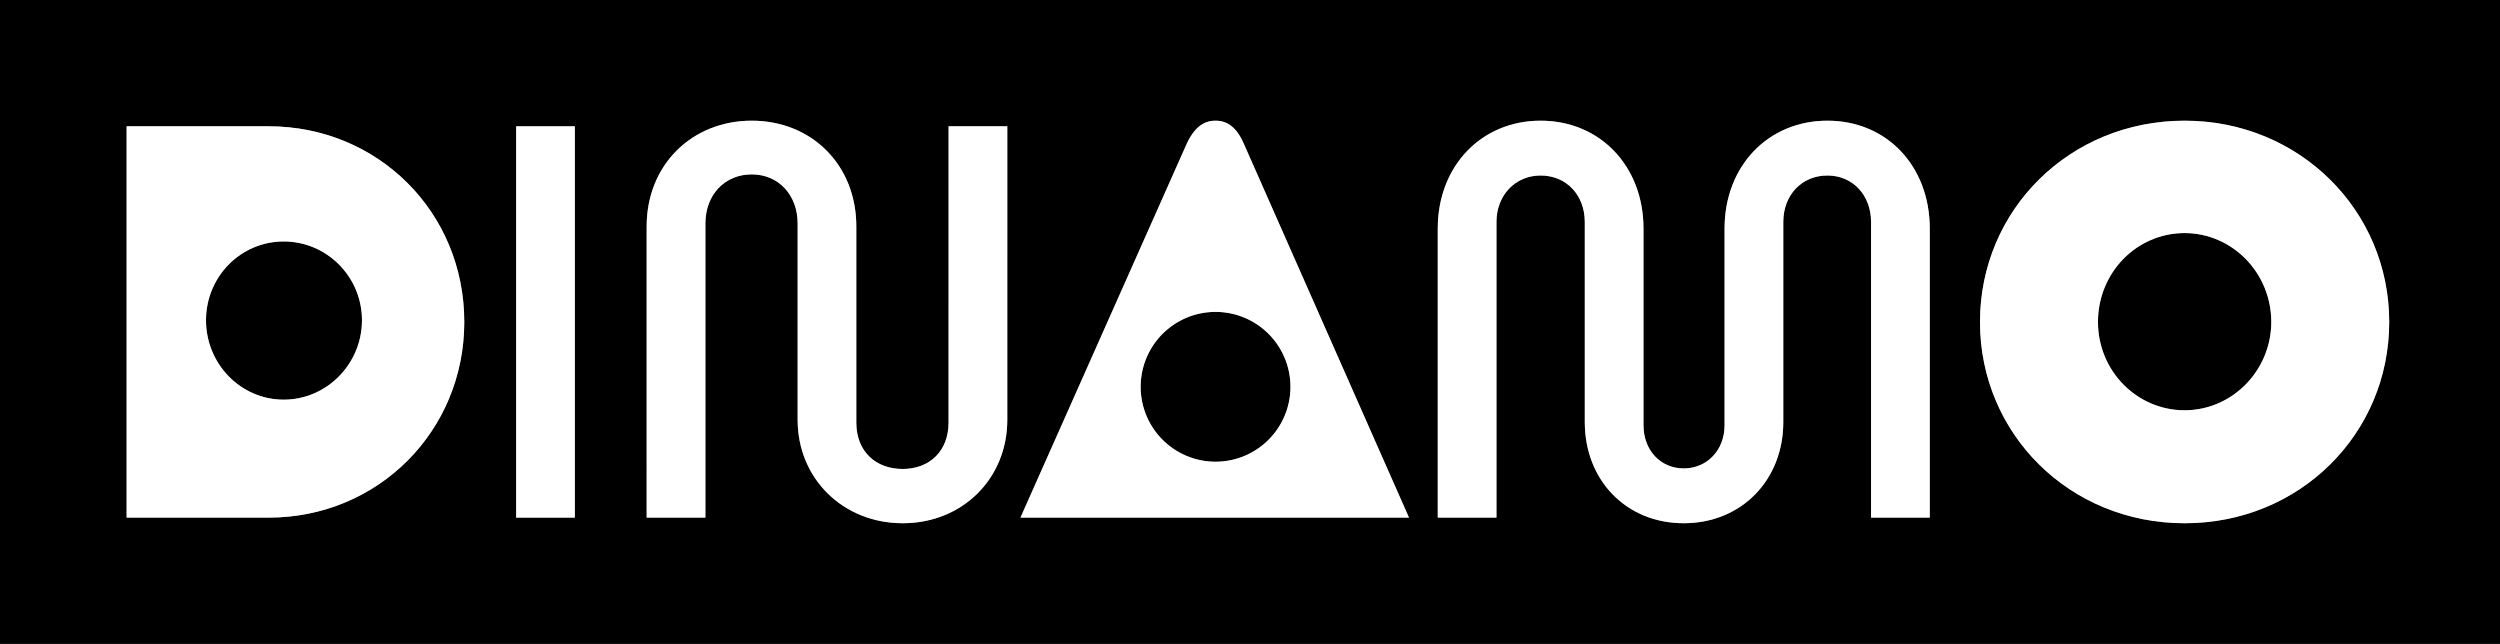
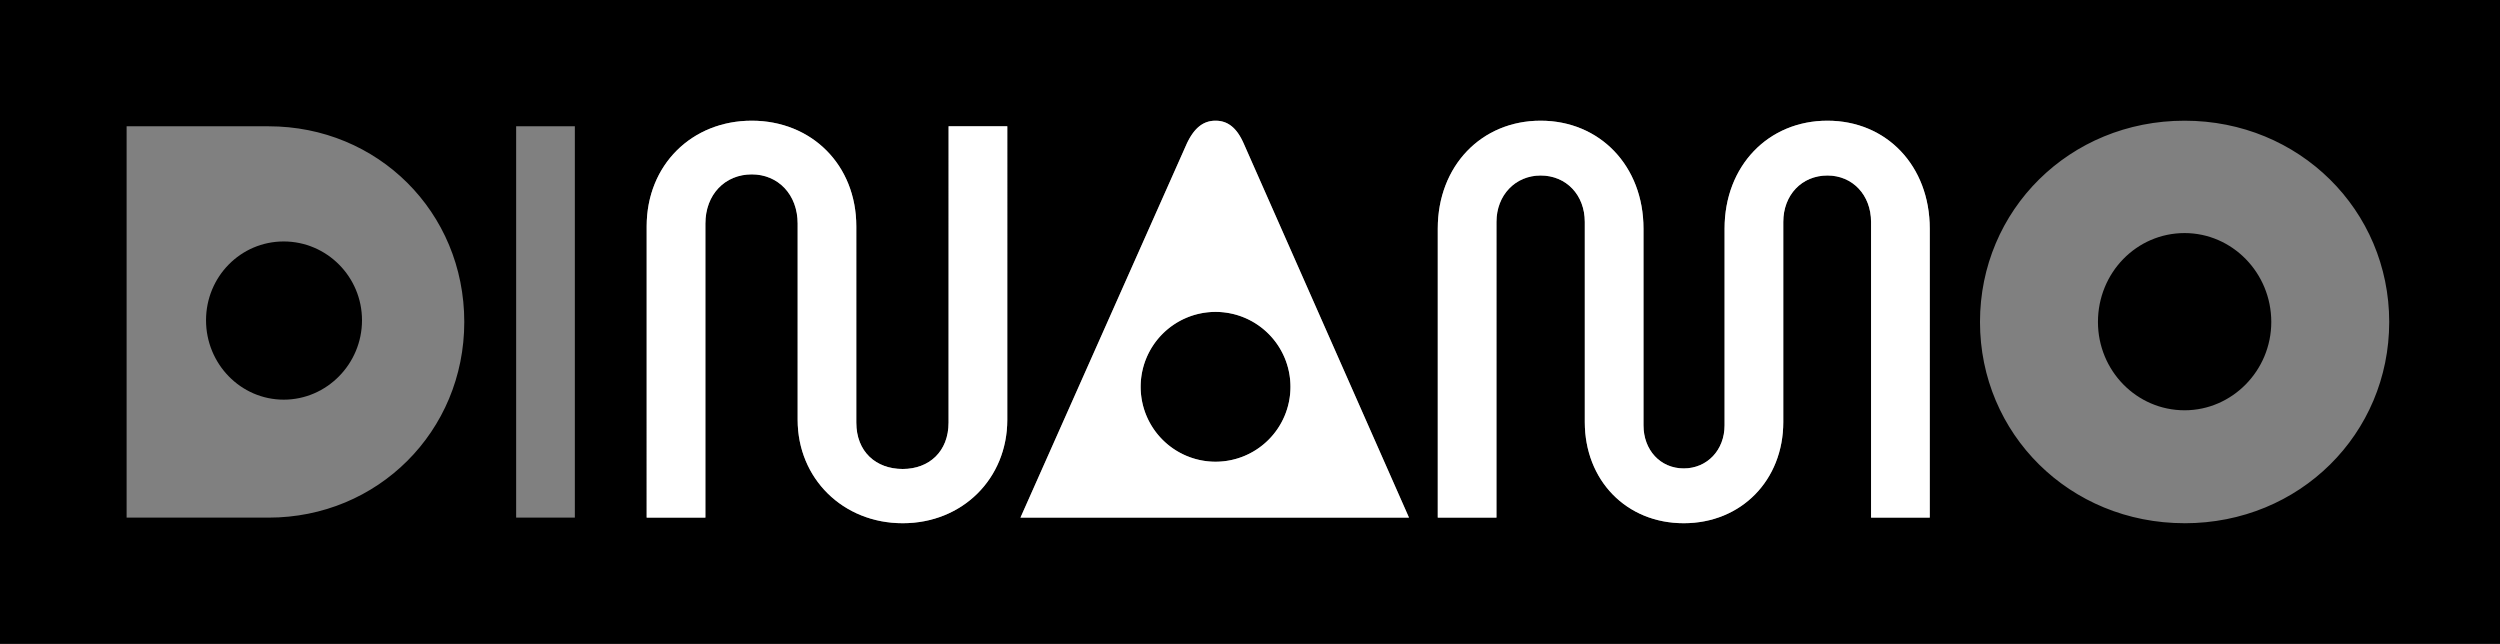
<svg xmlns="http://www.w3.org/2000/svg" viewBox="0 0 3980 1025">
  <rect x="0" y="0" width="3980" height="1025" fill="#808080" stroke="none" />
  <defs>
    <style>.cls-1{fill:#fff;}</style>
  </defs>
  <g id="Layer_2" data-name="Layer 2">
    <g id="Layer_1-2" data-name="Layer 1">
      <circle cx="1935.17" cy="615.8" r="119.26" />
      <path d="M3477.89,371.05c-76.54,0-137.95,63.19-137.95,141.51,0,77.43,61.41,140.62,137.95,140.62,75.65,0,138-63.19,138-140.62C3615.84,434.24,3553.54,371.05,3477.89,371.05Z" />
      <path d="M451.66,384.4C383.13,384.4,328,440.47,328,509.89s55.18,126.38,123.71,126.38,124.6-57,124.6-126.38S520.19,384.4,451.66,384.4Z" />
      <path d="M0,0V1025H3980V0ZM427.63,824.06H201.57v-623H427.63c173.55,0,311.5,136.17,311.5,311.5C739.13,687,601.18,824.06,427.63,824.06ZM915.16,291.84V824.06H821.71v-623h93.45Zm688.4,376.47c0,93.45-71.2,164.65-166.43,164.65s-167.32-71.2-167.32-164.65V355.92c0-46.28-31.15-78.32-73-78.32-42.72,0-73.87,32-73.87,78.32V824.06h-93.45V360.37c0-97.9,72.09-168.21,167.32-168.21s166.43,70.31,166.43,168.21V672.76c0,46.28,31.15,73.87,73.87,73.87,41.83,0,73-27.59,73-73.87V201.06h93.45Zm21,155.75,265.22-596.3c11.57-24,25.81-35.6,45.39-35.6s33.82,11.57,44.5,35.6l263.44,596.3Zm1447.58,0h-93.45V353.25c0-42.72-29.37-73.87-69.42-73.87-40.94,0-70.31,31.15-70.31,73.87V671.87c0,92.56-66.75,161.09-158.42,161.09S2523,764.43,2523,671.87V353.25c0-42.72-29.37-73.87-70.31-73.87-40,0-70.31,31.15-70.31,73.87V824.06h-93.45V363.93c0-99.68,69.42-171.77,163.76-171.77s163.76,72.09,163.76,171.77V677.21c0,39.16,26.7,68.53,64.08,68.53s65-29.37,65-68.53V363.93c0-99.68,69.42-171.77,163.76-171.77s162.87,72.09,162.87,171.77Zm405.75,8.9c-183.34,0-325.74-142.4-325.74-320.4s142.4-320.4,325.74-320.4c182.45,0,325.74,142.4,325.74,320.4S3661.23,833,3477.89,833Z" />
-       <path class="cls-1" d="M427.63,201.06H201.57v623H427.63c173.55,0,311.5-137.06,311.5-311.5C739.13,337.23,601.18,201.06,427.63,201.06Zm24,435.21c-68.53,0-123.71-57-123.71-126.38S383.13,384.4,451.66,384.4s124.6,56.07,124.6,125.49S520.19,636.27,451.66,636.27Z" />
-       <polygon class="cls-1" points="821.71 291.84 821.71 732.39 821.71 824.06 915.16 824.06 915.16 732.39 915.16 291.84 915.16 201.06 821.71 201.06 821.71 291.84" />
      <path class="cls-1" d="M1510.11,672.76c0,46.28-31.15,73.87-73,73.87-42.72,0-73.87-27.59-73.87-73.87V360.37c0-97.9-71.2-168.21-166.43-168.21s-167.32,70.31-167.32,168.21V824.06H1123V355.92c0-46.28,31.15-78.32,73.87-78.32,41.83,0,73,32,73,78.32V668.31c0,93.45,72.09,164.65,167.32,164.65s166.43-71.2,166.43-164.65V201.06h-93.45Z" />
      <path class="cls-1" d="M1935.17,192.16c-19.58,0-33.82,11.57-45.39,35.6l-265.22,596.3h618.55l-263.44-596.3C1969,203.73,1954.75,192.16,1935.17,192.16ZM2054.43,615.8a119.26,119.26,0,1,1-119.26-119.26A119.27,119.27,0,0,1,2054.43,615.8Z" />
      <path class="cls-1" d="M2909.27,192.16c-94.34,0-163.76,72.09-163.76,171.77V677.21c0,39.16-27.59,68.53-65,68.53s-64.08-29.37-64.08-68.53V363.93c0-99.68-69.42-171.77-163.76-171.77s-163.76,72.09-163.76,171.77V824.06h93.45V353.25c0-42.72,30.26-73.87,70.31-73.87,40.94,0,70.31,31.15,70.31,73.87V671.87c0,92.56,65.86,161.09,157.53,161.09S2839,764.43,2839,671.87V353.25c0-42.72,29.37-73.87,70.31-73.87,40.05,0,69.42,31.15,69.42,73.87V824.06h93.45V363.93C3072.14,264.25,3003.61,192.16,2909.27,192.16Z" />
-       <path class="cls-1" d="M3477.89,192.16c-183.34,0-325.74,142.4-325.74,320.4S3294.55,833,3477.89,833s325.74-142.4,325.74-320.4S3660.34,192.16,3477.89,192.16Zm0,461c-76.54,0-137.95-63.19-137.95-140.62,0-78.32,61.41-141.51,137.95-141.51,75.65,0,138,63.19,138,141.51C3615.84,590,3553.54,653.18,3477.89,653.18Z" />
    </g>
  </g>
</svg>